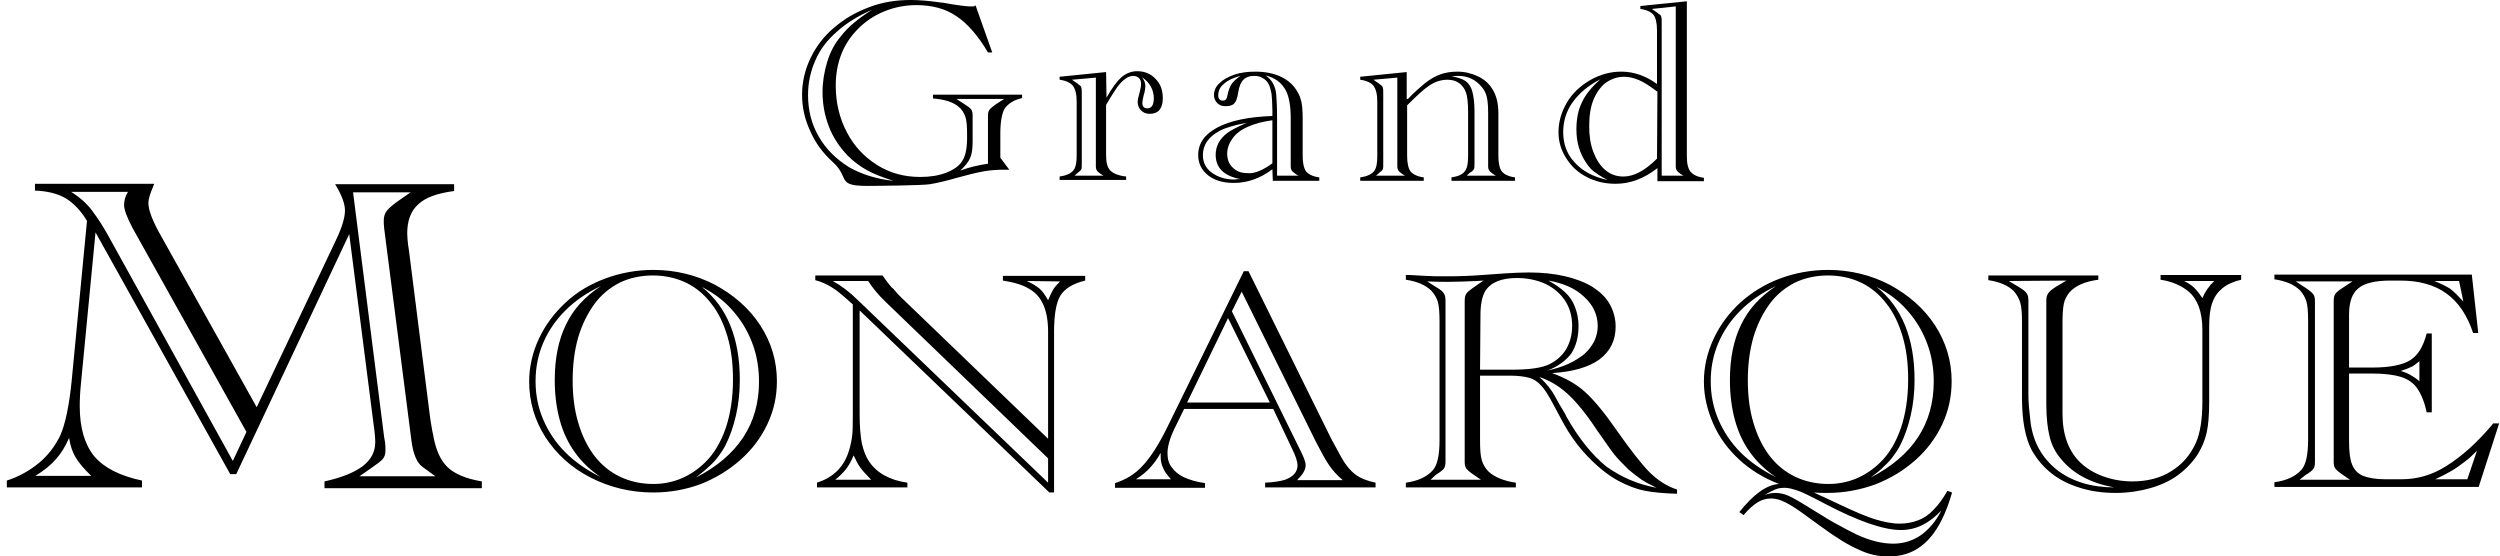
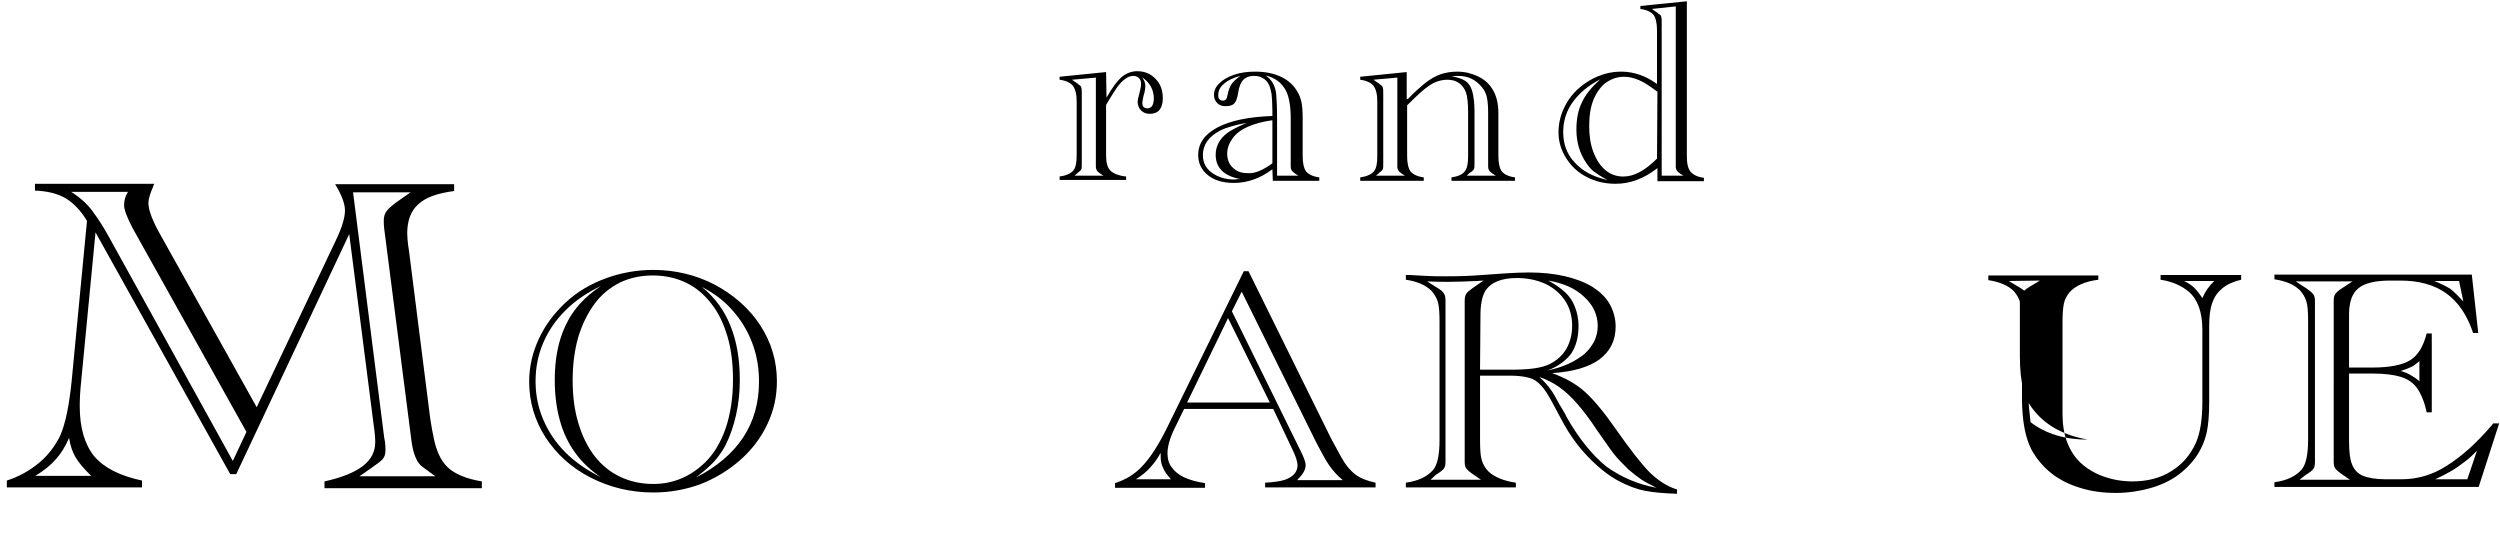
<svg xmlns="http://www.w3.org/2000/svg" version="1.1" x="0px" y="0px" viewBox="0 0 586.3 130.5" style="enable-background:new 0 0 586.3 130.5;" xml:space="preserve">
  <g>
    <g>
-       <path d="M228.8,1.3l3.9,11h-1c-2.3-3.9-4.8-6.8-7.4-8.5c-2.6-1.8-5.8-2.6-9.4-2.6c-2.6,0-5.2,0.5-7.6,1.5c-2.4,1-4.5,2.4-6.3,4.3    c-3.3,3.4-5,7.8-5,13.1c0,4,0.9,7.7,2.6,10.9c1.7,3.3,4.1,5.8,7.1,7.7c3,1.9,6.4,2.8,10.1,2.8c2.3,0,4.3-0.3,6.1-1    s3.1-1.6,3.8-2.8c0.7-1.1,1.1-2.8,1.1-5.3v-1c0-1.8-0.1-3.1-0.4-4c-0.3-0.9-0.8-1.7-1.5-2.3c-1.4-1.2-3.4-1.8-6.1-2v-0.9h20.9V23    c-1.8,0.4-3.2,1.2-4.1,2.5c-0.6,1-1,3-1,5.8V37l2.1,2.8c-0.3,0-0.7,0-1.1,0c-1.7,0-3.4,0.1-5,0.4s-3.7,0.8-6.2,1.5    c-2.4,0.7-4.5,1.2-6.3,1.5c-1.7,0.3-12.8,0.4-14.7,0.4c-7.4,0-4-1.9-8.1-5.6c-2.3-2.1-4.1-4.5-5.3-7.3c-1.3-2.8-1.9-5.6-1.9-8.5    c0-3,0.7-5.9,2-8.6c1.3-2.7,3.1-5.1,5.5-7.1c2.3-2,5-3.6,8.2-4.8c3.1-1.2,6.4-1.7,9.8-1.7c2,0,4.3,0.2,7.1,0.6    c0.4,0,0.9,0.1,1.4,0.2s1.6,0.3,3.2,0.5c0.8,0.1,1.5,0.2,2,0.2c0.1,0,0.2,0,0.5,0c0.2,0,0.5,0,0.7,0    C228.5,1.3,228.7,1.3,228.8,1.3z M209.5,42.4c-2.5-0.8-4.6-1.6-6.2-2.5c-1.6-0.9-3.1-2-4.5-3.4c-1.9-2-3.4-4.2-4.4-6.8    c-1-2.6-1.5-5.3-1.5-8.1c0-2.4,0.4-4.8,1.1-7.1c0.7-2.3,1.8-4.4,3.3-6.1c1.5-2,3.9-4,7.2-6.1c-3.2,1.4-6,3.1-8.2,5.1    c-2.3,2-4,4.2-5.1,6.8c-1.1,2.5-1.7,5.2-1.7,8.1c0,3.5,0.8,6.8,2.5,9.7c1.7,3,4.1,5.3,7.1,7.2C202.1,40.9,205.6,42,209.5,42.4z     M224.3,23.2l2,1.3c0.8,0.5,1.3,0.9,1.5,1.2c0.2,0.3,0.3,0.8,0.3,1.4c0,0.2,0,0.4,0,0.6s0,0.3,0,0.5v0.5v4.6    c0,1.7-0.2,2.9-0.6,3.8c-0.4,0.9-1.2,1.9-2.3,2.9c2.2-0.8,4.3-1.3,6.5-1.6v-9.8v-0.5c0-0.3,0-0.7,0-1c0-0.6,0.1-1.1,0.4-1.4    c0.2-0.3,0.7-0.7,1.4-1.2l2-1.3H224.3z" />
      <path d="M259.5,22.9c1.3-2.3,2.5-3.9,3.5-4.8c1.1-0.9,2.3-1.4,3.7-1.4c1.7,0,3.2,0.6,4.3,1.8c1.2,1.2,1.7,2.7,1.7,4.6    c0,1.2-0.3,2.1-0.8,2.7s-1.3,0.9-2.3,0.9c-0.8,0-1.5-0.3-2-0.8s-0.8-1.2-0.8-2c0-0.4,0.1-0.8,0.2-1.2l0.3-1.2    c0.2-0.7,0.3-1.3,0.3-1.9s-0.2-1-0.5-1.3s-0.8-0.5-1.3-0.5c-0.6,0-1.3,0.2-1.9,0.7c-0.6,0.4-1.3,1.1-2,2.1s-1.5,2.3-2.5,4v11.8    c0,1.7,0.3,2.9,1,3.6s1.9,1.2,3.7,1.4v0.8h-15.6v-0.8c1.5-0.2,2.6-0.7,3.2-1.4c0.6-0.7,0.8-1.9,0.8-3.6V23.8    c0-1.7-0.3-2.9-0.9-3.7c-0.6-0.7-1.6-1.2-3.1-1.4V18l10.9-1.1L259.5,22.9L259.5,22.9z M252,41.2h6.8l-0.8-0.5l-0.1-0.1l-0.4-0.3    c-0.3-0.3-0.5-0.7-0.5-1.2v-0.6v-0.3v-20l-5.6,0.5l1.3,0.9c0,0,0.1,0,0.1,0.1l0.4,0.3c0.2,0.1,0.4,0.4,0.4,0.6    c0.1,0.3,0.1,0.8,0.1,1.5v16c0,0.8,0,1.4-0.1,1.6s-0.4,0.5-0.8,0.8c-0.1,0-0.1,0.1-0.1,0.1L252,41.2z M267.8,18.1    c0.5,0.6,0.8,1.3,0.8,2c0,0.6-0.1,1.4-0.4,2.3c-0.2,0.9-0.3,1.5-0.3,1.7c0,0.9,0.4,1.3,1.2,1.3c1,0,1.5-0.8,1.5-2.5    C270.5,20.9,269.6,19.3,267.8,18.1z" />
      <path d="M298.4,39.7c-2.8,2.1-5.8,3.2-9,3.2c-2.6,0-4.6-0.6-6.1-1.8c-1.5-1.2-2.3-2.8-2.3-4.7c0-2.8,1.5-4.9,4.5-6.5    s7.3-2.5,12.9-2.7v-0.9v-0.4c0-1.6-0.1-2.9-0.2-3.9c-0.2-1-0.4-1.8-0.7-2.3c-0.3-0.6-0.8-1.1-1.4-1.4c-0.6-0.4-1.3-0.5-2-0.5    c-1.1,0-1.9,0.3-2.5,0.9s-1,1.6-1.2,2.9s-0.5,2.2-0.9,2.6c-0.4,0.5-1.1,0.7-2.1,0.7c-0.8,0-1.4-0.2-1.9-0.7s-0.8-1.1-0.8-1.9    c0-1,0.4-2,1.3-2.8c0.8-0.8,2-1.5,3.5-2s3.1-0.7,4.9-0.7c2.3,0,4.3,0.4,6,1.2c1.7,0.8,3,2,3.8,3.4c0.5,0.8,0.8,1.6,1,2.5    s0.3,2.2,0.3,3.9v8.8c0,1.7,0.3,2.9,0.8,3.6c0.6,0.7,1.6,1.2,3.1,1.4v0.8h-10.9L298.4,39.7L298.4,39.7z M290.9,42    c-3.8-0.7-5.8-2.6-5.8-5.7c0-2,0.9-3.7,2.7-5.1c0.8-0.6,2.3-1.4,4.6-2.4c-2.7,0.5-4.9,1.1-6.4,1.9c-2.6,1.4-3.9,3.3-3.9,5.7    c0,1.7,0.7,3.1,2.1,4.1s3.1,1.6,5.3,1.6C290,42,290.5,42,290.9,42z M290.9,17.8c-1.6,0.4-2.9,1-3.8,1.8c-1,0.8-1.4,1.7-1.4,2.8    c0,0.4,0.1,0.7,0.3,0.9c0.2,0.2,0.5,0.3,0.8,0.3s0.6-0.1,0.7-0.3c0.2-0.2,0.3-0.5,0.4-1.1c0.2-1.1,0.6-2,1-2.6    C289.2,19.2,289.9,18.5,290.9,17.8z M298.4,38.3V28.2c-2.2,0.3-4.1,0.8-5.7,1.5s-2.8,1.6-3.6,2.7c-0.8,1.1-1.3,2.3-1.3,3.6    c0,1.3,0.4,2.5,1.3,3.3c0.9,0.9,2,1.3,3.4,1.3C294.2,40.8,296.2,39.9,298.4,38.3z M299.5,41.2h5l-0.8-0.5    c-0.1-0.1-0.1-0.1-0.1-0.1l-0.4-0.3c-0.3-0.3-0.5-0.7-0.5-1.2v-0.6v-0.3V27.7c0-2.8-0.4-5-1.1-6.4c-1-1.9-2.6-3.1-4.8-3.6    c1.4,0.9,2.3,2.4,2.5,4.4c0.1,1.2,0.2,3.1,0.2,5.7L299.5,41.2L299.5,41.2z" />
      <path d="M330.2,23.2c1.4-1.5,2.8-2.7,4-3.7c1.3-1,2.5-1.7,3.7-2.1s2.5-0.6,3.9-0.6c1.7,0,3.3,0.4,4.8,1.1s2.6,1.7,3.4,3    c0.9,1.4,1.4,3.3,1.4,5.6v10.1c0,1.7,0.3,2.9,0.8,3.6c0.6,0.7,1.6,1.2,3.1,1.4v0.8h-14.9v-0.8c1.5-0.2,2.6-0.7,3.1-1.4    c0.6-0.7,0.8-1.9,0.8-3.6V26.3c0-2.2-0.2-3.8-0.5-4.6c-0.3-0.9-0.9-1.7-1.6-2.2s-1.6-0.8-2.7-0.8c-1.4,0-2.9,0.4-4.2,1.3    c-1.4,0.9-3.1,2.5-5.3,4.7v11.9c0,1.7,0.3,2.9,0.8,3.6c0.6,0.7,1.6,1.2,3.1,1.4v0.8H319v-0.8c1.5-0.2,2.6-0.7,3.2-1.4    c0.6-0.7,0.8-1.9,0.8-3.6V23.8c0-1.7-0.3-2.9-0.9-3.7c-0.6-0.7-1.6-1.2-3.1-1.4V18l10.9-1.1v6.3H330.2z M322.7,41.2h6.8l-0.8-0.5    l-0.1-0.1l-0.4-0.3c-0.3-0.3-0.5-0.7-0.5-1.2v-0.6v-6.3V29V18.2l-5.6,0.5l1.3,0.9c0,0,0.1,0,0.1,0.1l0.4,0.3    c0.2,0.1,0.4,0.4,0.4,0.6c0.1,0.3,0.1,0.8,0.1,1.5v16c0,0.8,0,1.4-0.1,1.6s-0.4,0.5-0.8,0.8c-0.1,0-0.1,0.1-0.1,0.1L322.7,41.2z     M344,41.2h6.8l-0.8-0.5c-0.1-0.1-0.1-0.1-0.1-0.1l-0.4-0.3c-0.3-0.3-0.5-0.7-0.5-1.2v-0.6v-0.3V26.5c0-1.5-0.1-2.8-0.3-3.7    c-0.2-0.9-0.6-1.7-1.2-2.4c-1.4-1.7-3.2-2.6-5.5-2.6c-0.2,0-0.7,0-1.6,0.1c1.4,0.2,2.5,0.6,3.3,1.1c0.8,0.6,1.3,1.4,1.6,2.5    c0.3,1.1,0.5,2.7,0.5,4.6V38c0,0.8,0,1.4-0.1,1.6s-0.3,0.5-0.8,0.8l-0.1,0.1c0,0,0,0-0.1,0L344,41.2z" />
      <path d="M388.7,39.4l-0.1,0.1c-3.1,2.4-6.3,3.6-9.7,3.6c-2.5,0-4.7-0.5-6.8-1.6c-2-1-3.6-2.5-4.8-4.4c-1.2-1.9-1.8-3.9-1.8-6.1    c0-2.5,0.7-4.8,2-7s3.2-3.9,5.4-5.2c2.3-1.3,4.7-2,7.3-2c3,0,5.8,1,8.4,2.9V7.1c0-1.7-0.3-2.9-0.8-3.6c-0.6-0.7-1.6-1.2-3.1-1.4    V1.4l10.9-1.1v36.4c0,1.7,0.3,2.9,0.9,3.6s1.6,1.2,3.1,1.4v0.8h-10.9V39.4z M377,42.2c-1.4-0.7-2.4-1.4-3.1-1.9s-1.3-1.2-1.9-2.1    c-1.5-2.2-2.3-4.8-2.3-7.8c0-2.5,0.4-4.6,1.3-6.4c0.8-1.8,2.3-3.6,4.3-5.4c-2.9,1.5-5,3.3-6.5,5.4s-2.2,4.5-2.2,7    c0,2.8,0.9,5.2,2.7,7.1C371.2,40.2,373.7,41.5,377,42.2z M388.7,21.5l-0.3-0.2c-1.5-1.1-2.8-2-4-2.5s-2.3-0.8-3.5-0.8    c-1.6,0-3,0.5-4.3,1.4c-1.2,0.9-2.2,2.3-2.9,4c-0.7,1.7-1,3.8-1,6.2c0,2.3,0.3,4.3,1,6.1c0.7,1.8,1.6,3.2,2.8,4.2    c1.2,1,2.6,1.5,4.2,1.5c2.5,0,5.1-1.4,7.9-4.2L388.7,21.5L388.7,21.5z M389.8,41.2h5l-0.8-0.5l-0.1-0.1l-0.4-0.3    c-0.3-0.3-0.5-0.7-0.5-1.2v-0.6v-0.3V1.5l-5.6,0.6l1.3,0.9c0,0,0.1,0,0.1,0.1l0.4,0.3c0.2,0.1,0.4,0.3,0.4,0.6    c0.1,0.2,0.1,0.7,0.1,1.5v35.7H389.8z" />
    </g>
    <g>
      <path d="M55.4,111.2H54L22.4,54.5L19,89.8c-0.2,1.9-0.3,3.8-0.3,5.5c0,5.1,1.2,9,3.4,11.7c2.3,2.7,6,4.6,11.2,5.7v1.6H1.6v-1.6    c2.8-0.9,5.3-2.3,7.5-4.1s3.8-4,5-6.4c1.2-2.7,2.1-6.9,2.7-12.8l3.6-37.6c-1.5-2.5-3.2-4.2-5-5.3c-1.9-1.1-4.3-1.7-7.2-1.8v-1.6    h28c-0.2,0.3-0.3,0.6-0.3,0.7c-0.7,1.6-1.1,2.9-1.1,3.8c0,1.7,1,4.3,3,7.8l22.4,40.1l18.5-39c1.5-3.1,2.2-5.5,2.2-7.1    c0-1.7-0.8-3.7-2.3-6.2h27.9v1.6c-3.9,0.5-6.7,1.5-8.4,3.1c-1.7,1.5-2.6,3.8-2.6,6.8c0,0.9,0.1,1.8,0.2,2.7l0.2,1.3l4.9,38.7    c0.1,0.5,0.1,1,0.2,1.4s0.2,1.5,0.6,3.3c0.6,3.4,1.7,5.9,3.4,7.5c1.7,1.6,4.4,2.7,8,3.3v1.6H76.1v-1.6c4.1-0.9,7-2.1,9-3.6    c1.9-1.5,2.9-3.3,2.9-5.6c0-0.9-0.1-2.3-0.4-4.3l-5.7-44.5L55.4,111.2z M21.5,111.7c-1.9-1.8-3.1-3.3-3.8-4.5    c-0.7-1.2-1.2-2.6-1.5-4.5c-0.9,2.1-2,3.8-3.1,5c-1.1,1.3-2.7,2.6-4.8,3.9h13.2V111.7z M54.6,108.1l3.2-6.8L31.1,53.5    c-1.3-2.5-2-4.3-2-5.4S29.4,46,30,45H16.7c2.2,1.4,3.8,2.9,4.9,4.4c1.5,2,2.7,3.9,3.8,5.9L54.6,108.1z M84.3,111.7h17.8l-3-2.2    c-1.3-0.9-2.2-3-2.6-6.1l-6.4-49.8C90,52.7,90,52.1,90,51.7c0-0.8,0.2-1.5,0.6-2.1s1.2-1.3,2.4-2.2l3.3-2.3H82.8l7.3,57.5l0.2,1.1    c0.1,0.8,0.1,1.5,0.1,1.9c0,0.9-0.2,1.5-0.6,2s-1.2,1.1-2.5,2L84.3,111.7z" />
      <path d="M124.1,89.5c0-3.5,0.8-6.9,2.3-10.1c1.5-3.2,3.6-6,6.3-8.5s5.8-4.3,9.3-5.6c3.5-1.3,7.3-2,11.2-2c5.2,0,10.1,1.2,14.5,3.5    c4.4,2.4,8,5.5,10.6,9.5c2.6,4,3.9,8.4,3.9,13.1c0,3.5-0.7,6.8-2.2,10s-3.6,6-6.3,8.4s-5.8,4.3-9.3,5.7c-3.5,1.3-7.2,2-11.2,2    c-5.3,0-10.2-1.2-14.7-3.5s-8-5.5-10.6-9.5C125.4,98.6,124.1,94.2,124.1,89.5z M140.9,111.9c-2.4-1.6-4.4-3.5-6-5.7    s-2.8-4.7-3.6-7.6c-0.8-2.9-1.2-6-1.2-9.5c0-5.1,0.9-9.4,2.6-12.9c1.7-3.6,4.4-6.6,8.2-9.1c-3.2,1.5-6,3.4-8.3,5.7s-4,4.8-5.2,7.6    s-1.8,5.8-1.8,9s0.6,6.2,1.8,9c1.2,2.8,2.9,5.4,5.2,7.7S137.7,110.3,140.9,111.9z M134.3,89.2c0,3.6,0.4,6.9,1.3,9.9    c0.9,3.1,2.2,5.7,3.8,7.8c1.7,2.2,3.7,3.8,6,4.9c2.3,1.1,4.9,1.7,7.8,1.7c4.6,0,8.7-1.7,12.1-5c2.1-2,3.7-4.7,4.9-8.1    c1.1-3.3,1.7-7.1,1.7-11.4c0-3.7-0.4-7.1-1.3-10.1c-0.9-3-2.1-5.6-3.8-7.7c-1.6-2.1-3.6-3.8-5.9-4.9c-2.3-1.1-4.9-1.7-7.8-1.7    c-2.9,0-5.5,0.6-7.8,1.7c-2.3,1.2-4.3,2.8-5.9,5c-1.6,2.2-2.9,4.8-3.8,7.8C134.7,82.3,134.3,85.6,134.3,89.2z M163.2,112    c9.9-5.1,14.8-12.6,14.8-22.5c0-3.2-0.5-6.2-1.6-9.1c-1.1-2.9-2.7-5.5-4.7-7.7c-2-2.3-4.4-4-7.1-5.4c5.9,4.7,8.9,12,8.9,21.8    c0,2.9-0.3,5.7-0.9,8.3c-0.6,2.6-1.4,4.9-2.4,6.9c-0.5,1-1.1,1.9-1.7,2.7c-0.6,0.8-1.3,1.6-2.2,2.4    C165.5,110.2,164.4,111,163.2,112z" />
-       <path d="M247.3,115.5h-1.2l-44.5-42.7v24.5c0,2.7,0.2,4.9,0.5,6.6c0.4,1.7,0.9,3.1,1.7,4.3c1.8,2.7,4.8,4.4,9,5v1.1h-21.2v-1.1    c3.7-1.2,6.1-3.5,7.3-6.9c0.4-1.1,0.7-2.4,0.9-3.7s0.2-3.1,0.2-5.1V71.4c-2.1-1.9-3.7-3.3-4.9-4c-1.1-0.7-2.4-1.3-3.9-1.7v-1.1    H207c0.6,1,1.4,1.9,2.1,2.8c0.2,0.1,0.5,0.4,0.9,0.9s0.7,0.8,0.8,0.9l0.7,0.7l34.3,33V77.8c0-2.6-0.4-4.7-1.1-6.3    c-0.7-1.6-1.8-2.9-3.4-3.8c-1.5-0.9-3.5-1.5-6.1-1.9v-1.1h19.3v1.1c-2.9,0.7-4.8,1.9-5.8,3.5s-1.5,4.5-1.5,8.5v37.7H247.3z     M245.8,113.2v-5.7l-38-36.6c-1.7-1.6-3.1-3.3-4.2-5h-8.3c2,1.1,4,2.6,6,4.6L245.8,113.2z M204.3,112.5c-1.1-1.1-1.9-2-2.5-2.8    s-1.1-1.8-1.6-2.9c-0.5,1.2-1.1,2.3-1.7,3.1c-0.6,0.8-1.5,1.7-2.6,2.6L204.3,112.5L204.3,112.5z M240.8,65.9    c1.3,0.6,2.3,1.2,3,1.8c0.7,0.6,1.3,1.5,2,2.7c0.5-1.2,0.9-2,1.2-2.5s0.9-1.2,1.6-1.9L240.8,65.9L240.8,65.9z" />
      <path d="M298.6,95.9h-20.9l-2.3,4.7c-1.1,2.3-1.6,4.2-1.6,5.7c0,1.3,0.3,2.4,1,3.3c0.6,0.9,1.6,1.7,2.8,2.3c1.3,0.6,2.9,1.1,5,1.4    v1.1h-21.1v-1.1c2.5-0.8,4.7-2.1,6.5-4.1c1.8-1.9,3.8-5,5.8-9.1l17.9-36.5h1.1l19.5,39.5c0.1,0,0.1,0.1,0.1,0.2    c0,0.1,0.1,0.2,0.2,0.3s0.1,0.3,0.2,0.4l1.8,3.3c1,1.8,2.1,3.1,3.3,4c1.2,0.9,2.8,1.5,4.7,1.9v1.1h-25.9v-1.1    c2.2-0.1,3.8-0.4,4.7-0.7c1.9-0.7,2.9-1.8,2.9-3.4c0-0.8-0.4-2.1-1.3-3.9L298.6,95.9z M274.7,112.5c-0.9-1-1.6-1.9-1.9-2.7    c-0.4-0.8-0.6-1.7-0.6-2.6c0-0.4,0-0.7,0-1c-0.8,1.5-1.7,2.6-2.5,3.5s-1.9,1.8-3.3,2.7h8.3V112.5z M297.8,94.4L288,74.6l-9.6,19.8    H297.8z M288.9,73l15.6,31.7l0.4,0.8c0.8,1.6,1.3,2.8,1.3,3.6c0,1.1-0.7,2.2-2,3.5h10.7c-1.2-1-2.3-2.2-3.2-3.5    c-0.9-1.3-1.9-3.2-3.1-5.5l-17.4-35.2L288.9,73z" />
      <path d="M347.1,88.2v15c0,2.1,0.1,3.7,0.4,4.7s0.8,1.9,1.6,2.7c1.4,1.3,3.6,2.2,6.4,2.6v1.1h-25.8v-1.1c2.9-0.4,5-1.4,6.4-3    c1-1.2,1.5-3.5,1.5-7V75.6c0-2.2-0.1-3.8-0.4-4.8s-0.8-1.8-1.5-2.6c-1.3-1.3-3.3-2.2-6-2.6v-1.1c0.4,0,0.7,0,1,0l3.6,0.2    c1.4,0.1,3.1,0.1,5,0.1c3,0,5.7-0.1,8.2-0.3l5.7-0.4c1.8-0.1,3.5-0.2,5.3-0.2c3.2,0,6,0.3,8.6,0.9c2.5,0.6,4.6,1.4,6.4,2.5    c1.7,1.1,3.1,2.4,4,4s1.4,3.4,1.4,5.3c0,3.3-1.3,5.8-3.8,7.7c-2.5,1.8-6.2,2.9-11.1,3.2c3,1.1,5.6,2.5,7.7,4.4s4.6,4.9,7.5,9.1    c3.3,4.7,5.9,8,7.8,9.9c1.9,1.8,4,3.2,6.3,3.9v1c-3-0.1-5.5-0.3-7.5-0.7c-2.1-0.4-4.1-1.2-6.2-2.3c-2.6-1.4-5-3.4-7.3-5.8    c-2.3-2.4-4.3-5.2-6-8.4l-2.2-4.1c-1-1.9-1.9-3.3-2.7-4.1c-0.8-0.9-1.7-1.5-2.8-1.8c-1.1-0.3-2.6-0.5-4.4-0.5h-7.1V88.2z     M335.5,112.5h11.8l-1.6-1.1c-0.9-0.6-1.5-1.1-1.8-1.5s-0.4-0.9-0.4-1.6c0-0.4,0-0.6,0-0.8c0-0.1,0-0.3,0-0.4v-0.6V72.4v-0.6    c0-0.1,0-0.3,0-0.4s0-0.4,0-0.8c0-0.7,0.1-1.2,0.3-1.6c0.2-0.4,0.7-0.8,1.5-1.4l0.3-0.2l2.3-1.6l-1.5,0.1    c-2.5,0.1-4.7,0.2-6.7,0.2c-1.2,0-2.9,0-5-0.1l2.2,1.4c0.9,0.5,1.5,1,1.7,1.4c0.3,0.4,0.4,1,0.4,1.7c0,0.4,0,0.8,0,1.2v0.6v34.1    v0.6c0,0.4,0,0.8,0,1.2c0,0.8-0.1,1.3-0.4,1.7c-0.2,0.3-0.8,0.8-1.8,1.4L335.5,112.5z M347.1,86.7h7.3c4.2,0,7.2-0.4,9-1.3    c1.6-0.8,2.9-1.9,3.9-3.5c0.9-1.6,1.4-3.4,1.4-5.5c0-2.1-0.5-4.1-1.6-5.8c-1.1-1.7-2.6-3-4.6-4c-2-0.9-4.2-1.4-6.7-1.4    c-3.7,0-6.2,1-7.5,3.1c-0.7,1.2-1.1,3.1-1.1,5.6L347.1,86.7L347.1,86.7z M388.5,114.4c-1.4-0.7-2.6-1.3-3.5-1.9    c-0.9-0.6-1.9-1.4-3.1-2.4c-1.4-1.4-2.5-2.5-3.3-3.5s-2.1-2.9-4-5.6c-1.7-2.6-3.3-4.7-4.7-6.3c-1.4-1.6-2.8-2.9-4.2-3.9    c-1.4-1-3-1.8-4.7-2.4c1.1,1,2,2,2.7,3c0.4,0.5,1.1,1.7,2,3.4c0.3,0.5,0.6,1,0.9,1.5s0.6,1,0.8,1.5c2.9,5.1,6,8.9,9.3,11.6    C380.2,111.9,384.1,113.6,388.5,114.4z M362.9,86.9c1.8-0.4,3.5-0.9,5-1.6c1.5-0.7,2.7-1.5,3.7-2.3c1-0.9,1.7-1.9,2.3-3    c0.5-1.1,0.8-2.3,0.8-3.5c0-2.7-1.1-5-3.2-6.9c-2.1-2-4.9-3.2-8.4-3.8c1.5,0.8,2.8,1.7,3.9,2.7s1.9,2.2,2.4,3.6    c0.5,1.3,0.8,2.8,0.8,4.3c0,2.7-0.6,4.8-1.7,6.5C367.3,84.5,365.5,85.9,362.9,86.9z" />
-       <path d="M417.2,113.5c-3.6-1.4-6.7-3.3-9.3-5.7c-2.6-2.4-4.7-5.2-6.1-8.4s-2.2-6.5-2.2-9.9c0-3.5,0.8-6.9,2.3-10.1    c1.5-3.2,3.6-6,6.3-8.5c2.7-2.4,5.8-4.3,9.3-5.6c3.5-1.3,7.3-2,11.2-2c5.2,0,10.1,1.2,14.5,3.5c4.4,2.4,8,5.5,10.6,9.5    c2.6,4,3.9,8.4,3.9,13.1c0,3.5-0.7,6.9-2.2,10.1c-1.5,3.2-3.6,6-6.3,8.4c-2.7,2.4-5.8,4.3-9.4,5.7c-3.6,1.3-7.3,2-11.3,2    c-1.1,0-2.1,0-3.1-0.1l0.2,0.1c1,0.5,1.8,0.8,2.4,1.1l3.4,1.6c3.6,1.7,6.4,2.9,8.4,3.5s3.9,1,5.7,1c1.7,0,3.1-0.3,4.4-0.8    s2.5-1.3,3.6-2.5c1.1-1.1,2.2-2.6,3.2-4.4l1.1,0.4c-1,3.5-2.2,6.3-3.6,8.5s-3,3.8-4.9,4.9c-1.9,1.1-4,1.6-6.5,1.6    c-2.3,0-4.6-0.5-6.9-1.6c-2.3-1-5.3-2.8-8.8-5.4l-3.6-2.6c-2-1.5-3.6-2.5-4.8-3.1c-1.2-0.6-2.3-0.9-3.3-0.9    c-1.2,0-2.2,0.3-3.2,0.9c-1,0.6-2.1,1.6-3.3,3l-1-0.7C411.2,116,414.2,113.7,417.2,113.5z M416.5,111.9c-2.4-1.6-4.4-3.5-6-5.7    s-2.8-4.7-3.6-7.6c-0.8-2.9-1.2-6-1.2-9.5c0-5.1,0.9-9.4,2.6-12.9c1.7-3.6,4.4-6.6,8.2-9.1c-3.2,1.5-6,3.4-8.3,5.7s-4,4.8-5.2,7.6    s-1.8,5.8-1.8,9s0.6,6.2,1.8,9c1.2,2.8,2.9,5.4,5.2,7.7C410.5,108.4,413.3,110.3,416.5,111.9z M409.9,89.2c0,3.6,0.4,6.9,1.3,9.9    c0.9,3.1,2.2,5.7,3.8,7.8c1.7,2.2,3.7,3.8,6,4.9c2.3,1.1,4.9,1.7,7.8,1.7c4.6,0,8.7-1.7,12.1-5c2.1-2,3.7-4.7,4.9-8.1    c1.1-3.3,1.7-7.1,1.7-11.4c0-3.7-0.4-7.1-1.3-10.1s-2.1-5.6-3.8-7.7c-1.6-2.1-3.6-3.8-5.9-4.9s-4.9-1.7-7.8-1.7s-5.5,0.6-7.8,1.7    c-2.3,1.2-4.3,2.8-5.9,5s-2.9,4.8-3.8,7.8C410.3,82.3,409.9,85.6,409.9,89.2z M455.3,119.7c-2.9,3.1-6,4.6-9.5,4.6    c-4.1,0-10.1-2.1-17.9-6.2c-3.4-1.8-5.5-2.8-6.2-3c-1.2-0.4-2.2-0.7-3.1-0.7s-1.6,0.1-2.3,0.4c-0.7,0.3-1.5,0.7-2.5,1.3    c1.1-0.4,1.9-0.5,2.6-0.5c0.9,0,2,0.2,3.1,0.7s3,1.6,5.7,3.3c2.6,1.6,4.5,2.8,5.9,3.5c1.4,0.8,2.8,1.5,4.2,2.2    c3.2,1.5,6.1,2.2,8.7,2.2c2.4,0,4.6-0.7,6.5-2C452.3,124.2,454,122.3,455.3,119.7z M438.7,112c9.9-5.1,14.8-12.6,14.8-22.5    c0-3.2-0.5-6.2-1.6-9.1c-1.1-2.9-2.7-5.5-4.7-7.7c-2-2.3-4.4-4-7.1-5.4c5.9,4.7,8.9,12,8.9,21.8c0,2.9-0.3,5.7-0.9,8.3    s-1.4,4.9-2.4,6.9c-0.5,1-1.1,1.9-1.7,2.7s-1.3,1.6-2.2,2.4C441.1,110.2,440,111,438.7,112z" />
-       <path d="M492.1,64.5v1.1c-3.1,0.4-5.4,1.4-6.8,3c-0.6,0.8-1.1,1.6-1.3,2.7c-0.2,1-0.3,2.5-0.3,4.3v20.2v1.3c0,4.8,1.4,8.6,4,11.2    c1.4,1.4,3.3,2.6,5.5,3.4c2.2,0.8,4.5,1.2,6.9,1.2c3.5,0,6.6-0.8,9.1-2.4c2.6-1.6,4.5-3.8,5.8-6.7c1-2.3,1.5-5.5,1.5-9.5v-17    c0-4.1-1.1-7.1-3.2-8.9c-1.8-1.5-4-2.4-6.6-2.8v-1.1h18.9v1.1c-1.8,0.4-3.3,1.1-4.4,2c-1.1,0.9-1.9,2-2.4,3.5    c-0.5,1.4-0.7,3.2-0.7,5.4v17.8c0,3-0.2,5.4-0.6,7.2c-0.4,1.8-1.1,3.4-2,4.9c-1.2,1.9-2.8,3.6-4.7,5c-1.9,1.4-4.1,2.4-6.6,3.1    c-2.5,0.7-5.2,1.1-8,1.1c-3.1,0-5.9-0.4-8.4-1.2c-2.6-0.8-4.8-1.9-6.7-3.4c-1.9-1.5-3.4-3.3-4.6-5.4c-1.5-2.8-2.3-6.9-2.3-12.3    V75.7c0-2.1-0.1-3.7-0.4-4.7s-0.8-1.9-1.5-2.7c-1.4-1.4-3.4-2.2-6-2.6v-1.1h25.8V64.5z M471.1,65.9l2.5,1.5    c0.8,0.5,1.4,0.9,1.7,1.4c0.3,0.4,0.4,1,0.4,1.7s0,1.1,0,1.2v0.6v20.4c0,1.7,0.2,3.8,0.5,6.3c0.6,4.7,2.7,8.4,6.2,11.2    c3.5,2.7,8,4.1,13.4,4.1c-5.5-1-9.6-3.2-12.4-6.6c-1.3-1.5-2.2-3.2-2.7-5.2s-0.8-4.5-0.8-7.7V72.2v-0.6v-1.2    c0-0.7,0.2-1.3,0.5-1.7c0.3-0.4,0.9-0.9,1.7-1.4l2.5-1.5L471.1,65.9L471.1,65.9z M519.3,65.9h-7.1c1.1,0.5,1.9,1.1,2.5,1.7    s1.2,1.4,1.8,2.3C517.2,68.3,518.1,67,519.3,65.9z" />
+       <path d="M492.1,64.5v1.1c-3.1,0.4-5.4,1.4-6.8,3c-0.6,0.8-1.1,1.6-1.3,2.7c-0.2,1-0.3,2.5-0.3,4.3v20.2v1.3c0,4.8,1.4,8.6,4,11.2    c1.4,1.4,3.3,2.6,5.5,3.4c2.2,0.8,4.5,1.2,6.9,1.2c3.5,0,6.6-0.8,9.1-2.4c2.6-1.6,4.5-3.8,5.8-6.7c1-2.3,1.5-5.5,1.5-9.5v-17    c0-4.1-1.1-7.1-3.2-8.9c-1.8-1.5-4-2.4-6.6-2.8v-1.1h18.9v1.1c-1.8,0.4-3.3,1.1-4.4,2c-1.1,0.9-1.9,2-2.4,3.5    c-0.5,1.4-0.7,3.2-0.7,5.4v17.8c0,3-0.2,5.4-0.6,7.2c-0.4,1.8-1.1,3.4-2,4.9c-1.2,1.9-2.8,3.6-4.7,5c-1.9,1.4-4.1,2.4-6.6,3.1    c-2.5,0.7-5.2,1.1-8,1.1c-3.1,0-5.9-0.4-8.4-1.2c-2.6-0.8-4.8-1.9-6.7-3.4c-1.9-1.5-3.4-3.3-4.6-5.4c-1.5-2.8-2.3-6.9-2.3-12.3    V75.7c0-2.1-0.1-3.7-0.4-4.7s-0.8-1.9-1.5-2.7c-1.4-1.4-3.4-2.2-6-2.6v-1.1h25.8V64.5z M471.1,65.9l2.5,1.5    c0.8,0.5,1.4,0.9,1.7,1.4c0.3,0.4,0.4,1,0.4,1.7s0,1.1,0,1.2v0.6v20.4c0,1.7,0.2,3.8,0.5,6.3c3.5,2.7,8,4.1,13.4,4.1c-5.5-1-9.6-3.2-12.4-6.6c-1.3-1.5-2.2-3.2-2.7-5.2s-0.8-4.5-0.8-7.7V72.2v-0.6v-1.2    c0-0.7,0.2-1.3,0.5-1.7c0.3-0.4,0.9-0.9,1.7-1.4l2.5-1.5L471.1,65.9L471.1,65.9z M519.3,65.9h-7.1c1.1,0.5,1.9,1.1,2.5,1.7    s1.2,1.4,1.8,2.3C517.2,68.3,518.1,67,519.3,65.9z" />
      <path d="M579.7,64.5l1.5,13.6H580c-1.4-4.2-3.5-7.3-6.3-9.3s-6.4-3-10.8-3h-2.3c-3.5,0-6.1,0.6-7.5,1.8c-1.5,1.2-2.2,3.3-2.2,6.2    v12.4h5.4c4.1,0,7.1-0.6,8.9-1.7c1.9-1.2,3.1-3.2,3.9-6.3h1.2v18.5h-1.2c-0.5-2.4-1.3-4.3-2.2-5.6s-2.2-2.2-3.8-2.7    s-3.9-0.8-6.7-0.8h-5.5v15.8c0,2.4,0.2,4.3,0.7,5.5c0.5,1.3,1.4,2.2,2.6,2.7c1.3,0.5,3,0.8,5.3,0.8h3.7c3.7,0,7.2-1,10.5-3.1    c3.7-2.3,7.2-5.5,10.7-9.6l0.3-0.4h1.4l-4.8,14.9h-47.9v-1.1c2.9-0.4,5-1.4,6.4-3c1-1.2,1.5-3.5,1.5-7V75.5c0-2.2-0.1-3.8-0.4-4.8    c-0.3-1-0.8-1.8-1.5-2.6c-1.4-1.4-3.4-2.2-6-2.6v-1.1h46.3V64.5z M539.3,112.5h11.8l-1.6-1.1c-0.9-0.6-1.5-1.1-1.8-1.5    s-0.4-0.9-0.4-1.6c0-0.4,0-0.6,0-0.8c0-0.1,0-0.3,0-0.4v-0.6V72.4v-0.6c0-0.1,0-0.3,0-0.4s0-0.4,0-0.8c0-0.7,0.1-1.3,0.4-1.7    c0.3-0.4,0.9-0.9,1.7-1.4l2.3-1.5h-13.3l2.3,1.5c0.9,0.6,1.5,1.1,1.8,1.5s0.4,0.9,0.4,1.6c0,0.4,0,0.8,0,1.2v0.6v34.1v0.6    c0,0.4,0,0.8,0,1.2c0,0.8-0.1,1.3-0.4,1.7c-0.2,0.3-0.8,0.8-1.8,1.4L539.3,112.5z M567.4,84.7c-0.8,0.6-1.3,1.1-1.8,1.3    c-0.4,0.2-1.3,0.6-2.6,1c1.5,0.4,3,1.2,4.4,2.4L567.4,84.7L567.4,84.7z M576.7,65.9h-5.8c1.5,0.6,2.7,1.2,3.7,1.8    c0.9,0.7,1.9,1.7,3.1,3L576.7,65.9z M578.6,112.5l2.3-6.8c-1,1-1.9,1.9-2.9,2.6c-1,0.8-2,1.5-3.2,2.2s-2.4,1.3-3.7,1.9h7.5V112.5z    " />
    </g>
  </g>
</svg>